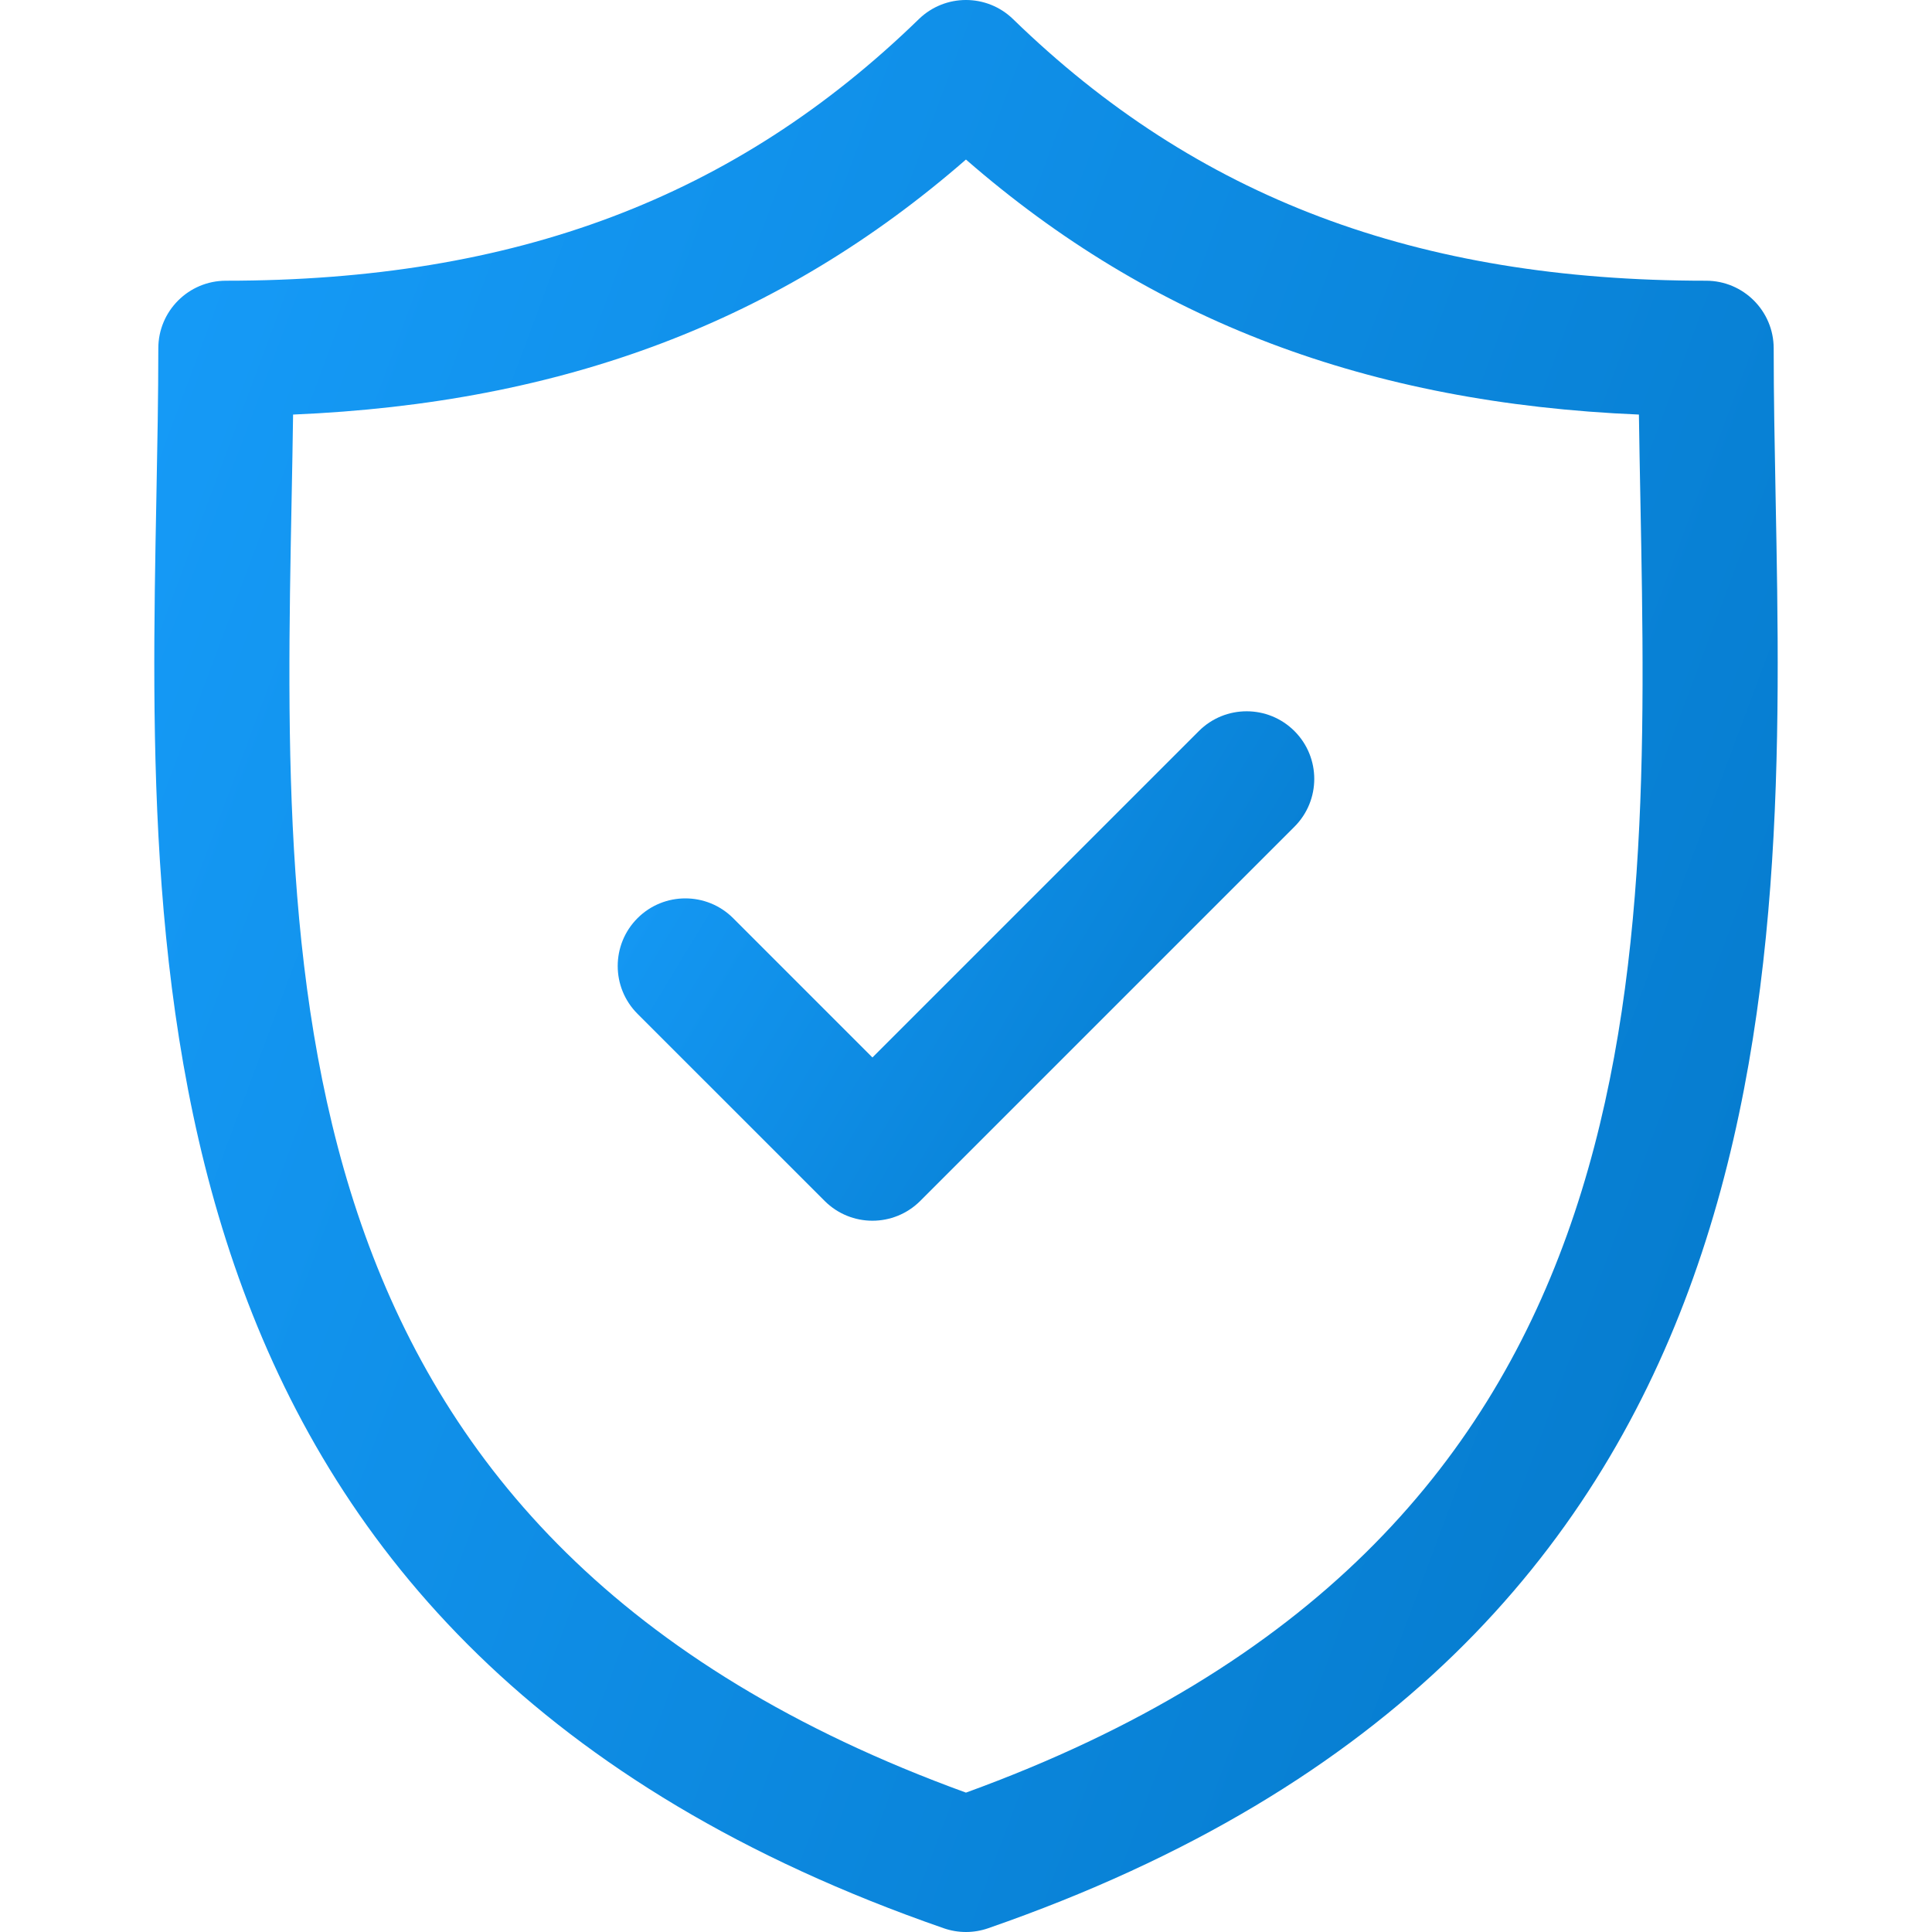
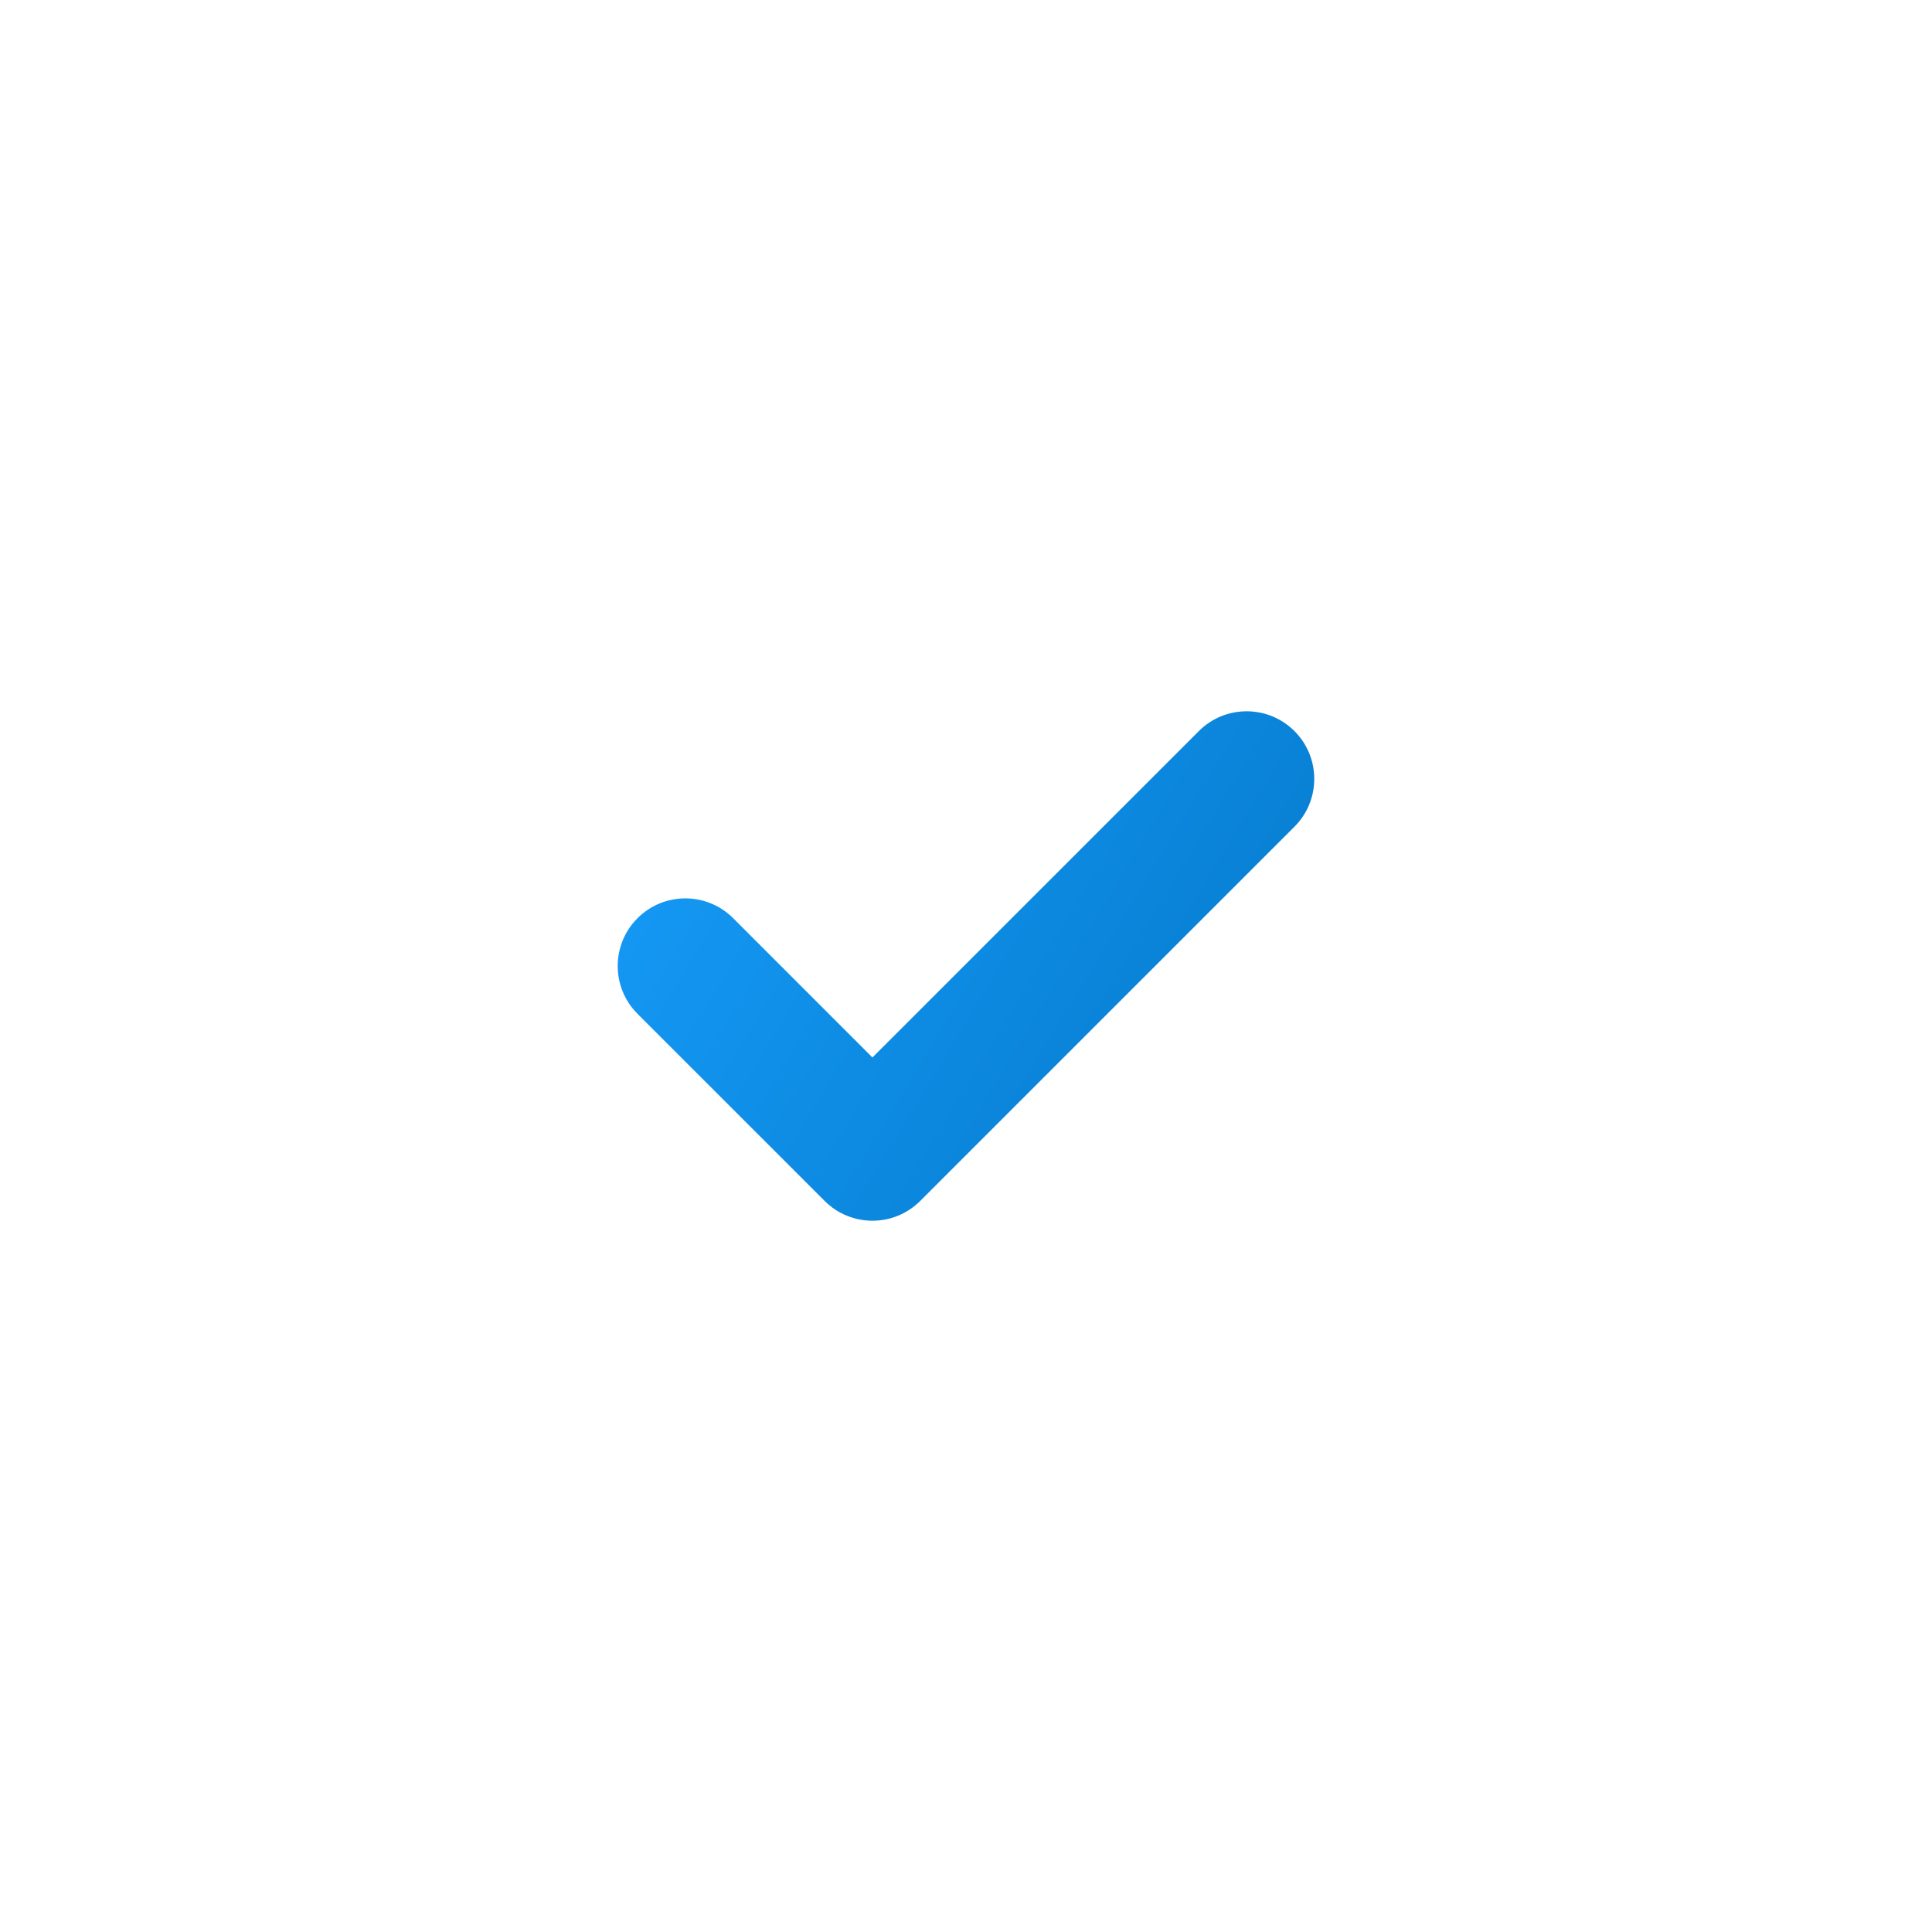
<svg xmlns="http://www.w3.org/2000/svg" width="90" height="90" viewBox="0 0 90 90" fill="none">
  <g clip-path="url(#clip0_146_393)">
-     <path d="M82.715 23.173C82.669 20.744 82.625 18.448 82.625 16.227C82.625 14.488 81.215 13.077 79.475 13.077C66.002 13.077 55.744 9.205 47.194 0.892C45.971 -0.298 44.025 -0.297 42.802 0.892C34.253 9.205 23.997 13.077 10.525 13.077C8.785 13.077 7.375 14.488 7.375 16.227C7.375 18.448 7.331 20.745 7.285 23.175C6.853 45.788 6.261 76.757 43.966 89.826C44.301 89.942 44.649 90 44.998 90C45.346 90 45.696 89.942 46.029 89.826C83.737 76.757 83.147 45.787 82.715 23.173ZM44.998 83.507C12.661 71.76 13.15 46.027 13.584 23.295C13.61 21.931 13.636 20.609 13.653 19.312C26.271 18.78 36.361 14.956 44.998 7.432C53.637 14.956 63.728 18.78 76.347 19.312C76.365 20.608 76.39 21.93 76.416 23.293C76.849 46.026 77.338 71.76 44.998 83.507Z" fill="url(#paint0_linear_146_393)" />
    <path d="M55.846 34.057L40.641 49.261L34.153 42.772C32.923 41.543 30.928 41.543 29.698 42.772C28.468 44.003 28.468 45.997 29.698 47.228L38.414 55.943C39.029 56.558 39.835 56.866 40.641 56.866C41.447 56.866 42.254 56.558 42.869 55.943L60.3 38.512C61.531 37.282 61.531 35.287 60.301 34.057C59.071 32.827 57.076 32.827 55.846 34.057Z" fill="url(#paint1_linear_146_393)" />
  </g>
  <defs>
    <linearGradient id="paint0_linear_146_393" x1="2.697" y1="-10.35" x2="113.751" y2="31.061" gradientUnits="userSpaceOnUse">
      <stop stop-color="#189FFD" />
      <stop offset="1" stop-color="#0275C5" />
    </linearGradient>
    <linearGradient id="paint1_linear_146_393" x1="26.849" y1="30.405" x2="66.518" y2="54.476" gradientUnits="userSpaceOnUse">
      <stop stop-color="#189FFD" />
      <stop offset="1" stop-color="#0275C5" />
    </linearGradient>
    <clipPath id="clip0_146_393">
      <rect width="90" height="90" fill="white" />
    </clipPath>
  </defs>
</svg>